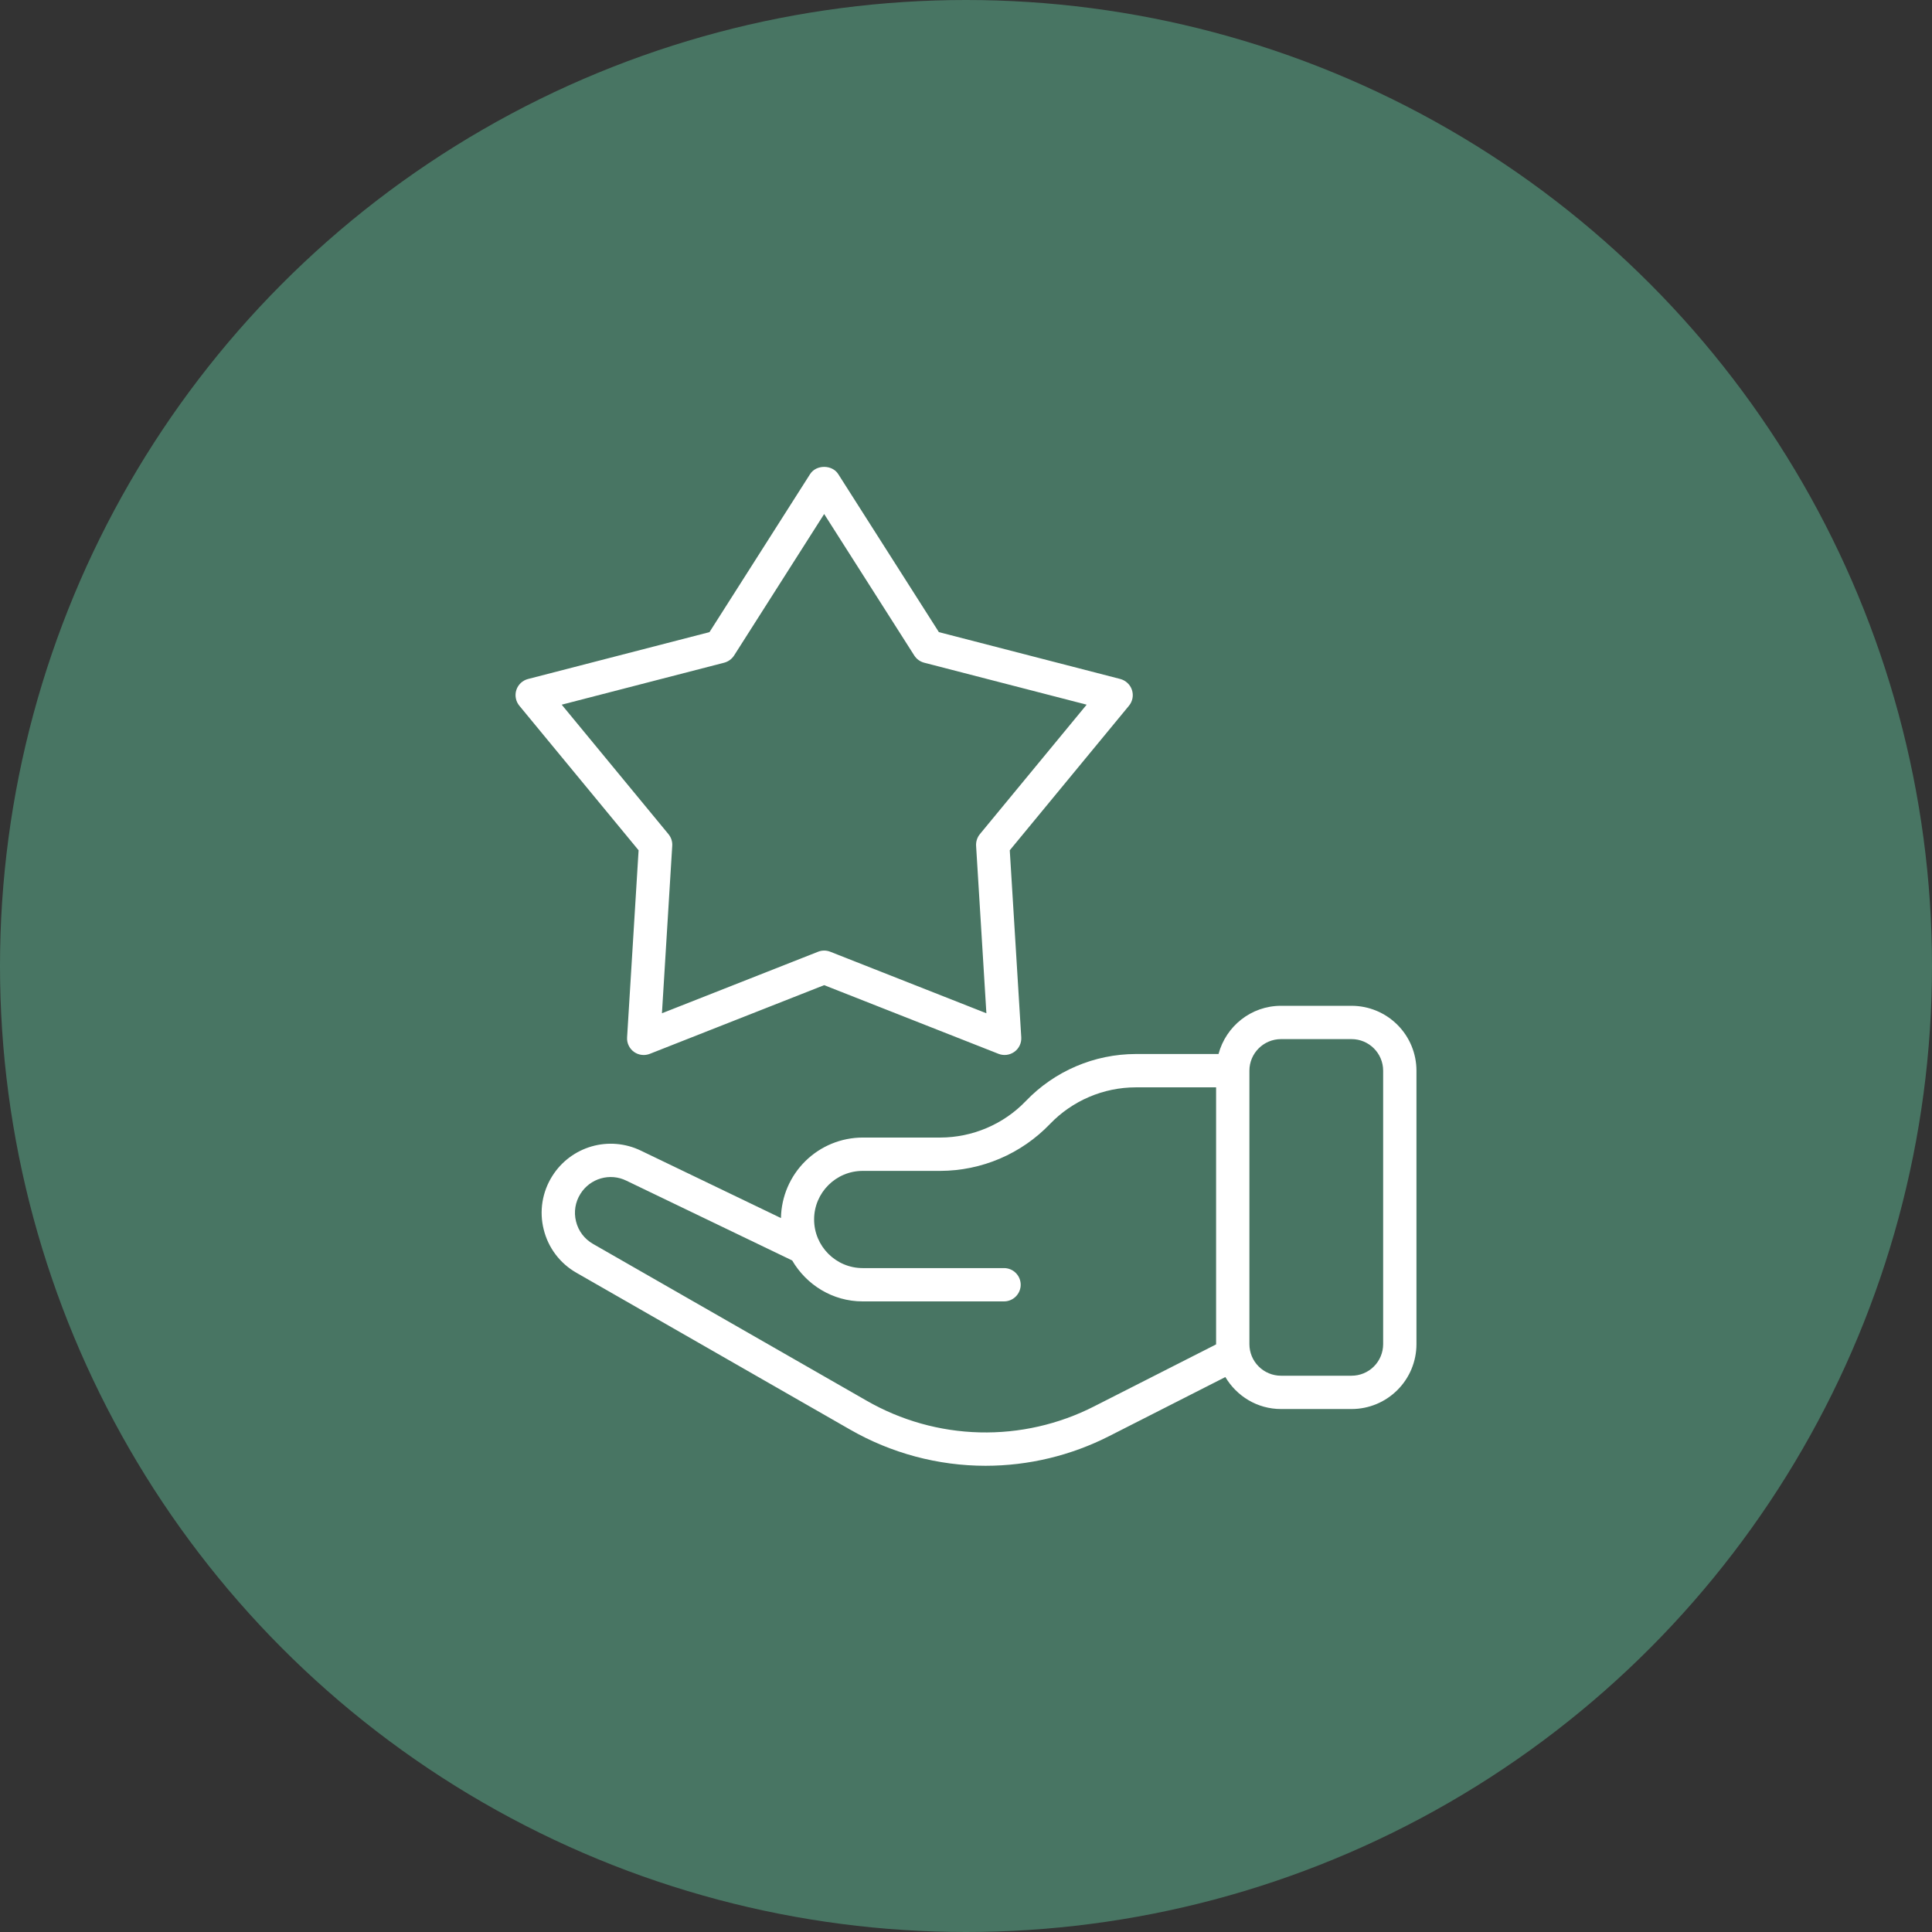
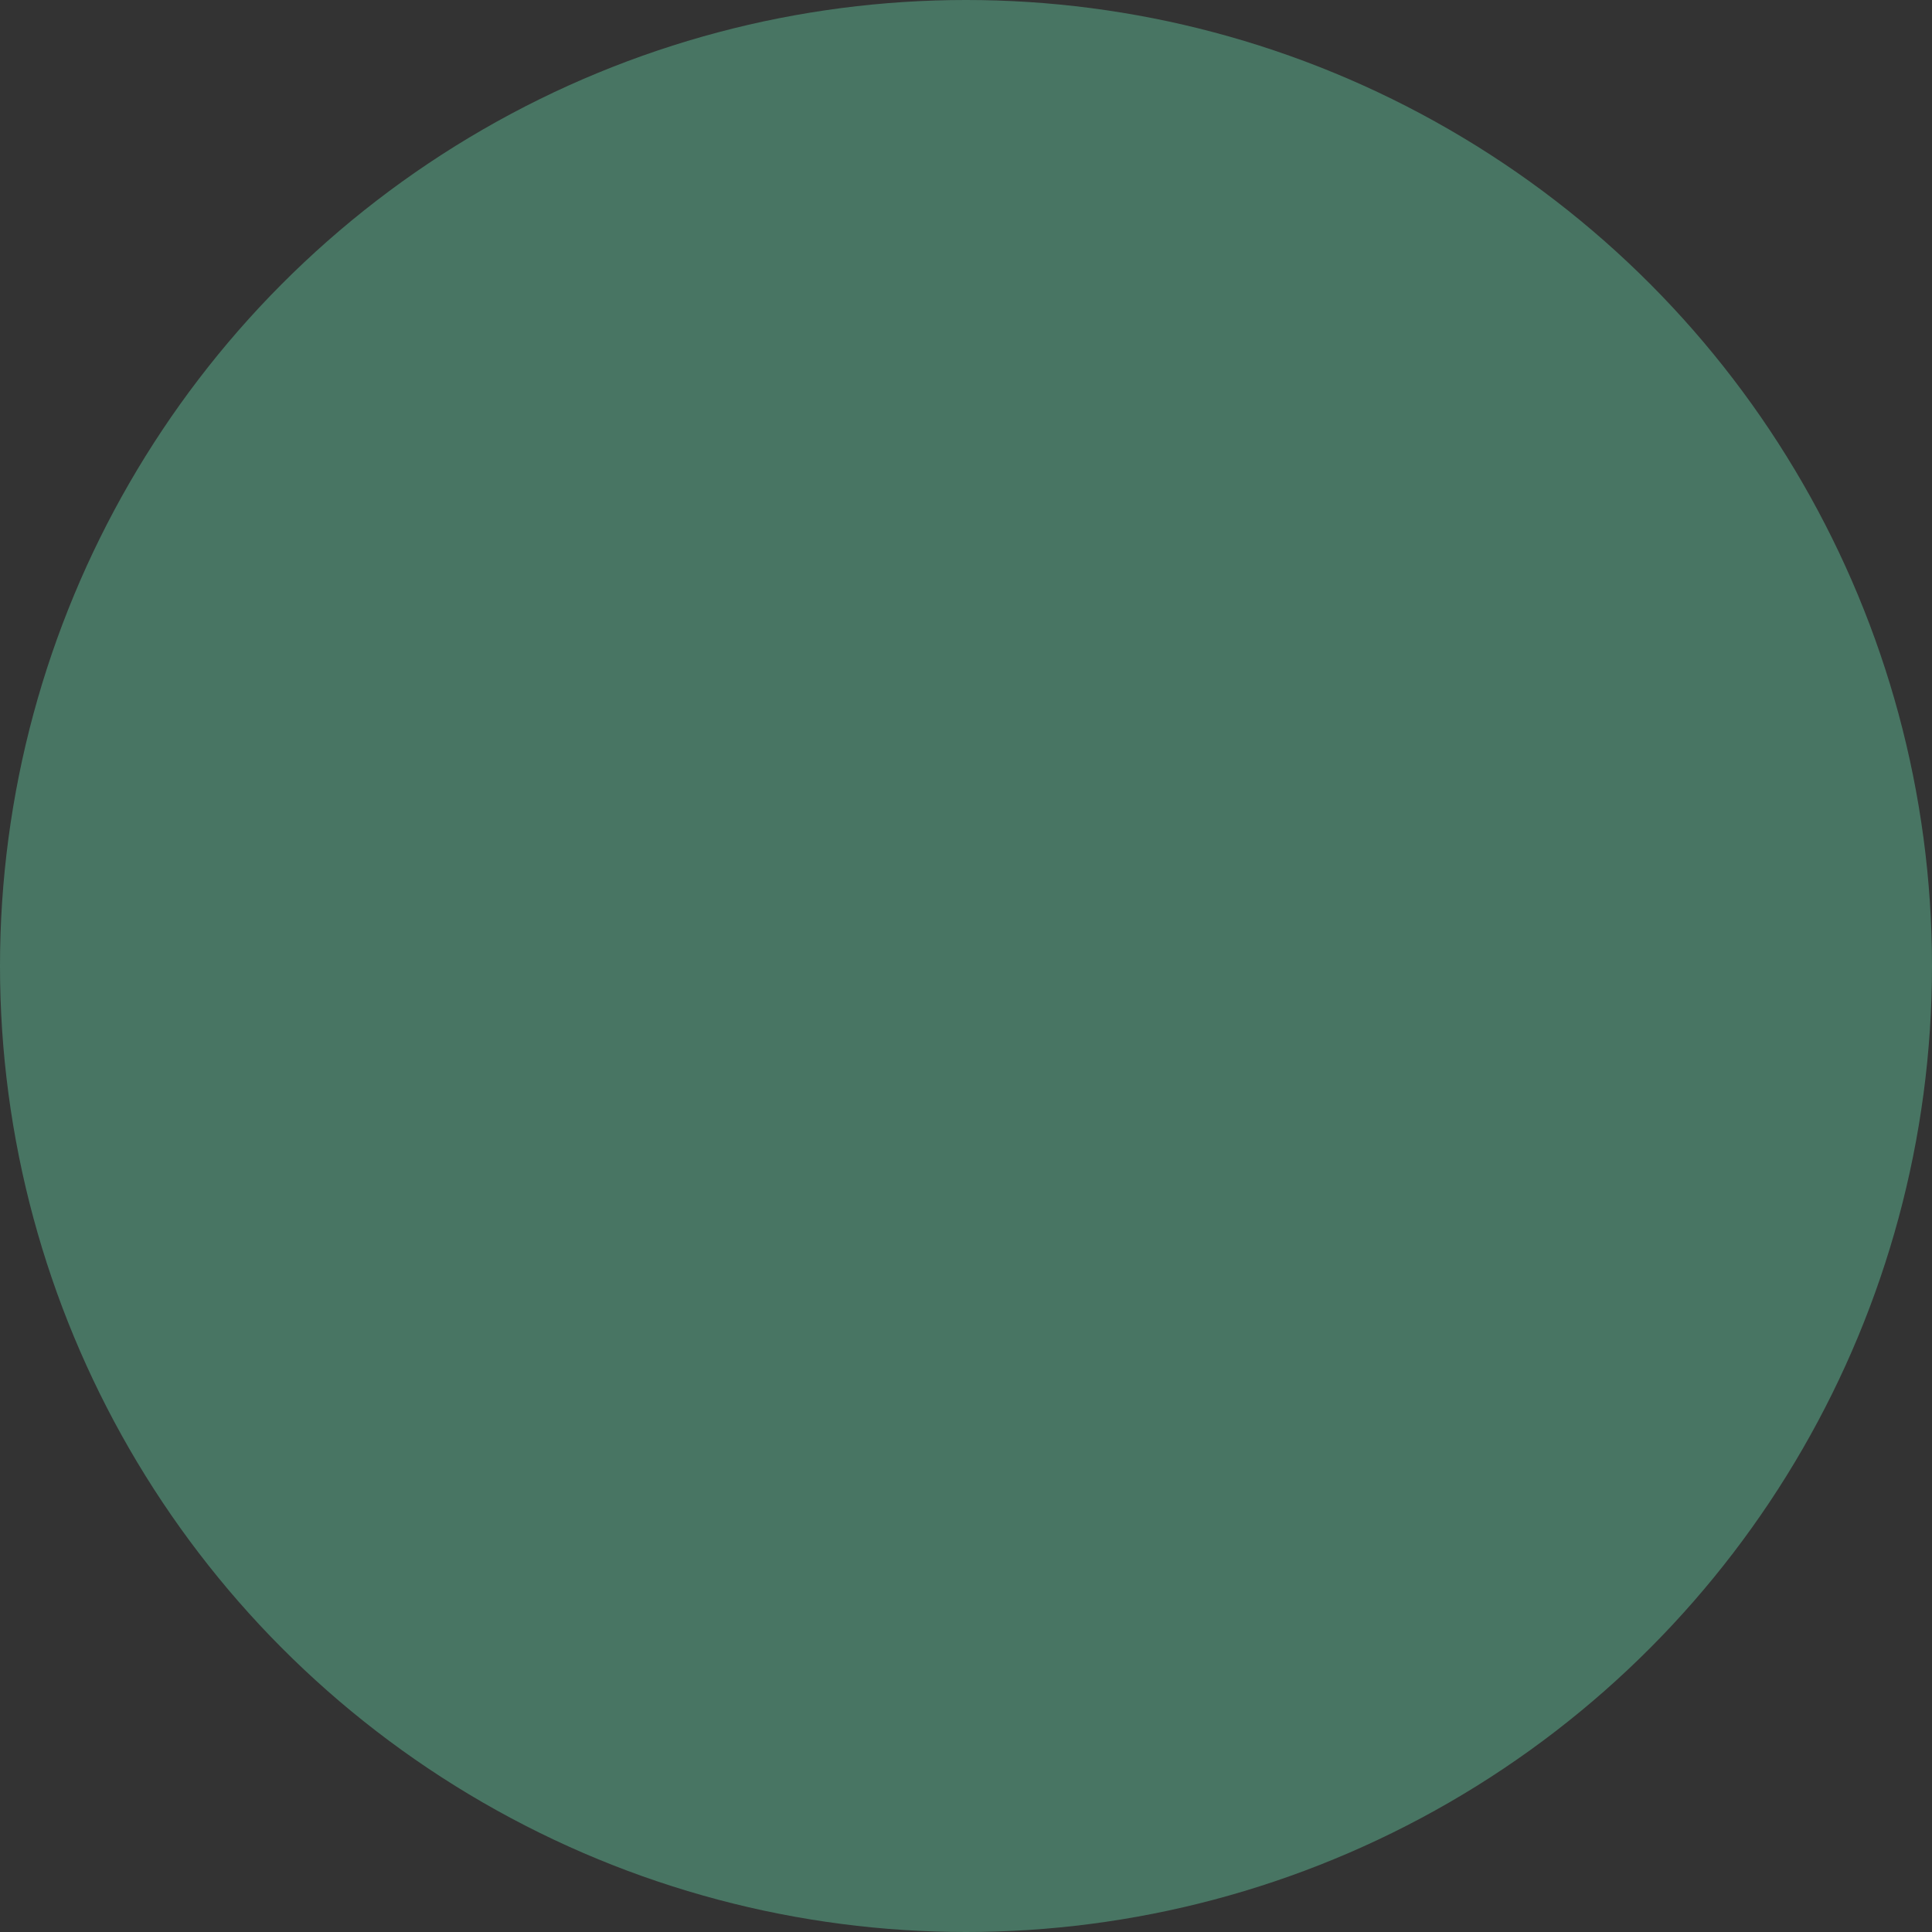
<svg xmlns="http://www.w3.org/2000/svg" fill="none" viewBox="0 0 58 58" height="58" width="58">
  <rect x="0" y="0" width="58" height="58" fill="#333333" stroke="none" />
  <circle fill="#487563" r="29" cy="29" cx="29" />
-   <path fill="white" d="M40.575 30.195H38.456C37.556 30.195 36.803 30.811 36.581 31.642H34.093C33.477 31.644 32.868 31.769 32.303 32.011C31.737 32.253 31.225 32.607 30.799 33.051C30.467 33.398 30.068 33.673 29.626 33.862C29.184 34.051 28.709 34.149 28.229 34.15H25.899C25.255 34.151 24.637 34.405 24.178 34.857C23.719 35.309 23.456 35.923 23.445 36.567L19.235 34.541C18.776 34.32 18.252 34.275 17.762 34.416C17.273 34.557 16.852 34.873 16.581 35.304C16.431 35.54 16.331 35.805 16.286 36.081C16.242 36.357 16.254 36.64 16.323 36.911C16.39 37.183 16.511 37.438 16.68 37.661C16.848 37.884 17.061 38.07 17.304 38.209L25.515 42.914C26.754 43.627 28.159 44.003 29.588 44.004C30.879 44.003 32.152 43.697 33.302 43.111L36.786 41.34C37.126 41.912 37.743 42.3 38.456 42.3H40.575C41.092 42.3 41.587 42.095 41.952 41.729C42.318 41.364 42.523 40.869 42.523 40.352V32.143C42.523 31.627 42.318 31.131 41.952 30.766C41.587 30.401 41.092 30.195 40.575 30.195ZM32.849 42.219C31.785 42.762 30.602 43.031 29.408 43.001C28.214 42.971 27.047 42.643 26.012 42.047L17.801 37.342C17.545 37.194 17.364 36.956 17.293 36.669C17.221 36.383 17.269 36.087 17.427 35.837C17.567 35.614 17.784 35.45 18.038 35.377C18.291 35.304 18.563 35.327 18.8 35.443L23.782 37.84C24.209 38.571 24.994 39.069 25.899 39.069H30.142C30.274 39.069 30.401 39.016 30.495 38.922C30.589 38.828 30.642 38.701 30.642 38.569C30.642 38.436 30.589 38.309 30.495 38.215C30.401 38.121 30.274 38.069 30.142 38.069H25.899C25.095 38.069 24.44 37.414 24.44 36.609C24.44 35.805 25.095 35.151 25.899 35.151H28.229C28.844 35.149 29.453 35.024 30.019 34.782C30.585 34.54 31.096 34.186 31.522 33.742C31.855 33.395 32.254 33.12 32.696 32.931C33.137 32.742 33.613 32.644 34.093 32.643H36.508V40.352L36.509 40.359L32.849 42.219ZM41.523 40.352C41.523 40.604 41.423 40.845 41.245 41.023C41.068 41.2 40.827 41.3 40.575 41.3H38.456C38.205 41.3 37.964 41.2 37.786 41.022C37.608 40.845 37.508 40.604 37.508 40.352V32.143C37.508 31.62 37.934 31.195 38.456 31.195H40.575C41.098 31.195 41.523 31.62 41.523 32.143V40.352ZM18.826 31.141C18.82 31.225 18.836 31.309 18.872 31.385C18.908 31.461 18.962 31.527 19.03 31.577C19.099 31.626 19.178 31.658 19.262 31.668C19.345 31.679 19.43 31.668 19.508 31.637L24.742 29.575L29.977 31.637C30.134 31.699 30.314 31.676 30.453 31.576C30.522 31.527 30.576 31.461 30.612 31.385C30.648 31.309 30.664 31.225 30.659 31.141L30.314 25.526L33.893 21.186C33.946 21.122 33.982 21.044 33.998 20.962C34.014 20.879 34.008 20.794 33.982 20.714C33.956 20.634 33.911 20.562 33.849 20.505C33.788 20.447 33.714 20.406 33.633 20.384L28.186 18.977L25.164 14.232C24.98 13.944 24.504 13.944 24.32 14.232L21.299 18.977L15.852 20.384C15.77 20.405 15.695 20.447 15.634 20.504C15.573 20.562 15.527 20.634 15.501 20.714C15.475 20.794 15.47 20.879 15.486 20.962C15.501 21.044 15.538 21.122 15.591 21.186L19.171 25.526L18.826 31.141ZM16.863 21.155L21.739 19.895C21.862 19.863 21.968 19.786 22.037 19.68L24.742 15.431L27.448 19.68C27.517 19.787 27.622 19.863 27.745 19.895L32.622 21.155L29.417 25.041C29.337 25.139 29.296 25.264 29.303 25.39L29.612 30.419L24.925 28.572C24.807 28.525 24.677 28.525 24.559 28.572L19.872 30.419L20.181 25.39C20.189 25.264 20.148 25.139 20.067 25.041L16.863 21.155Z" />
</svg>